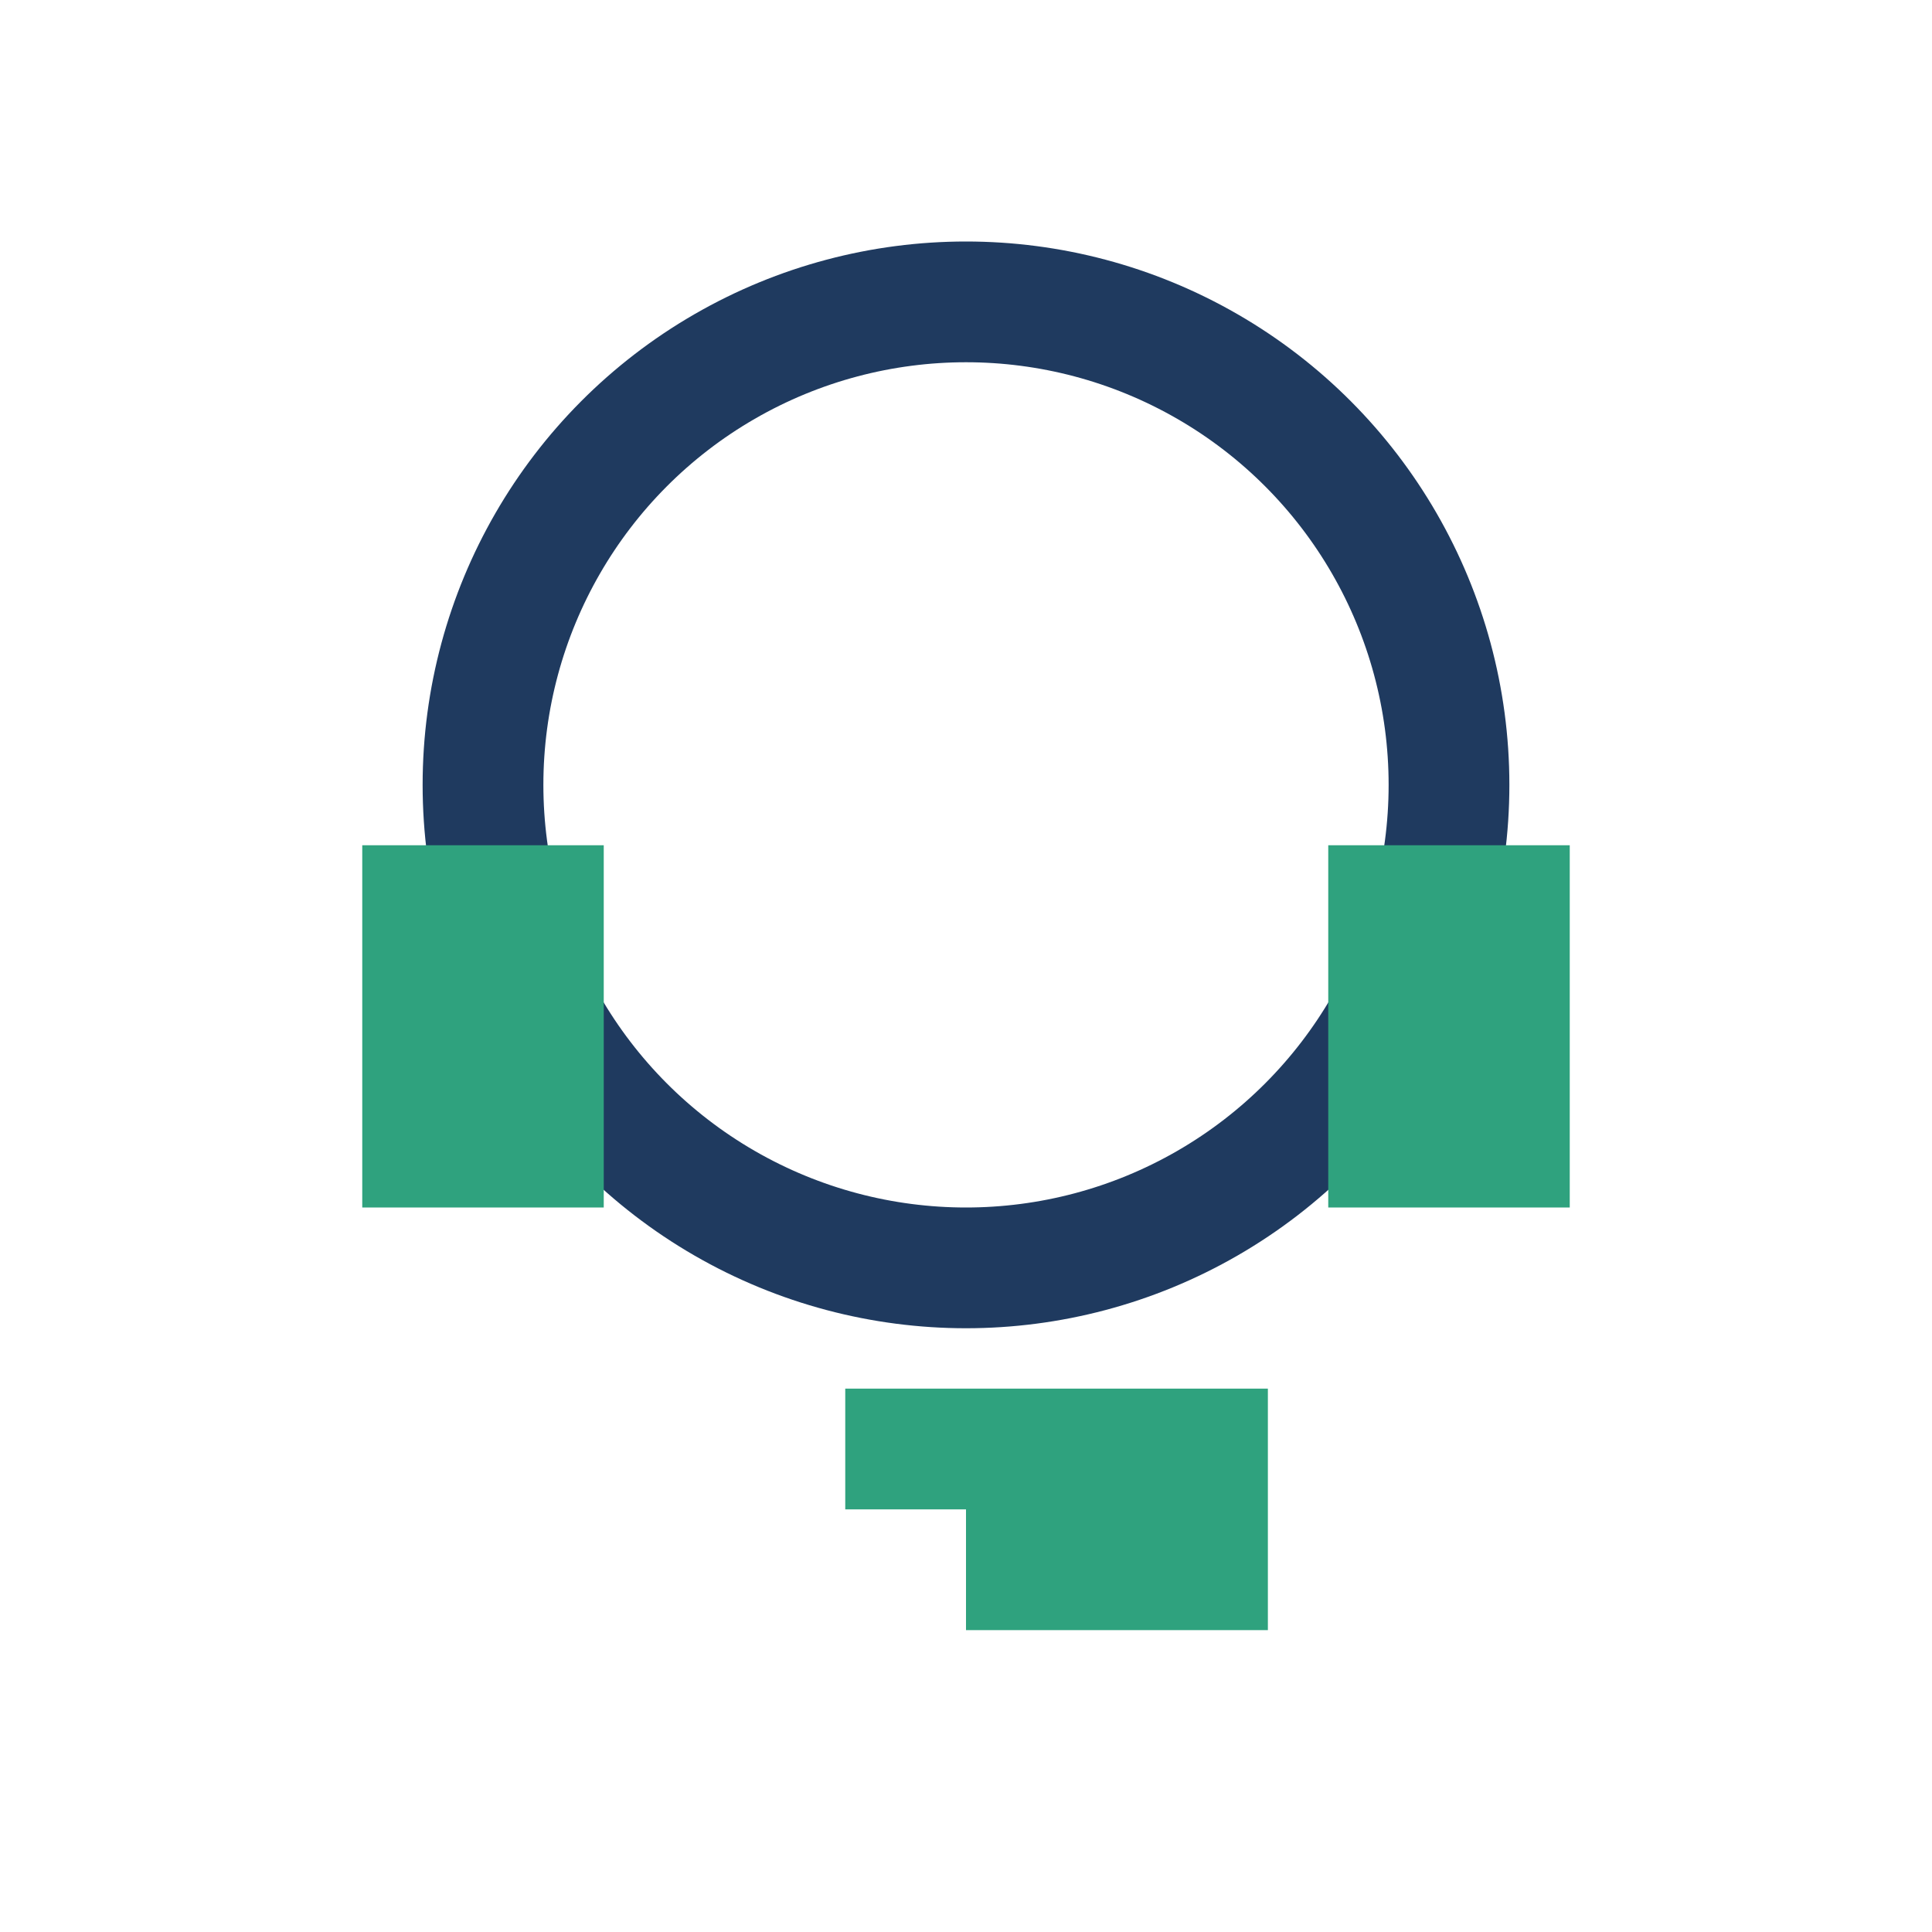
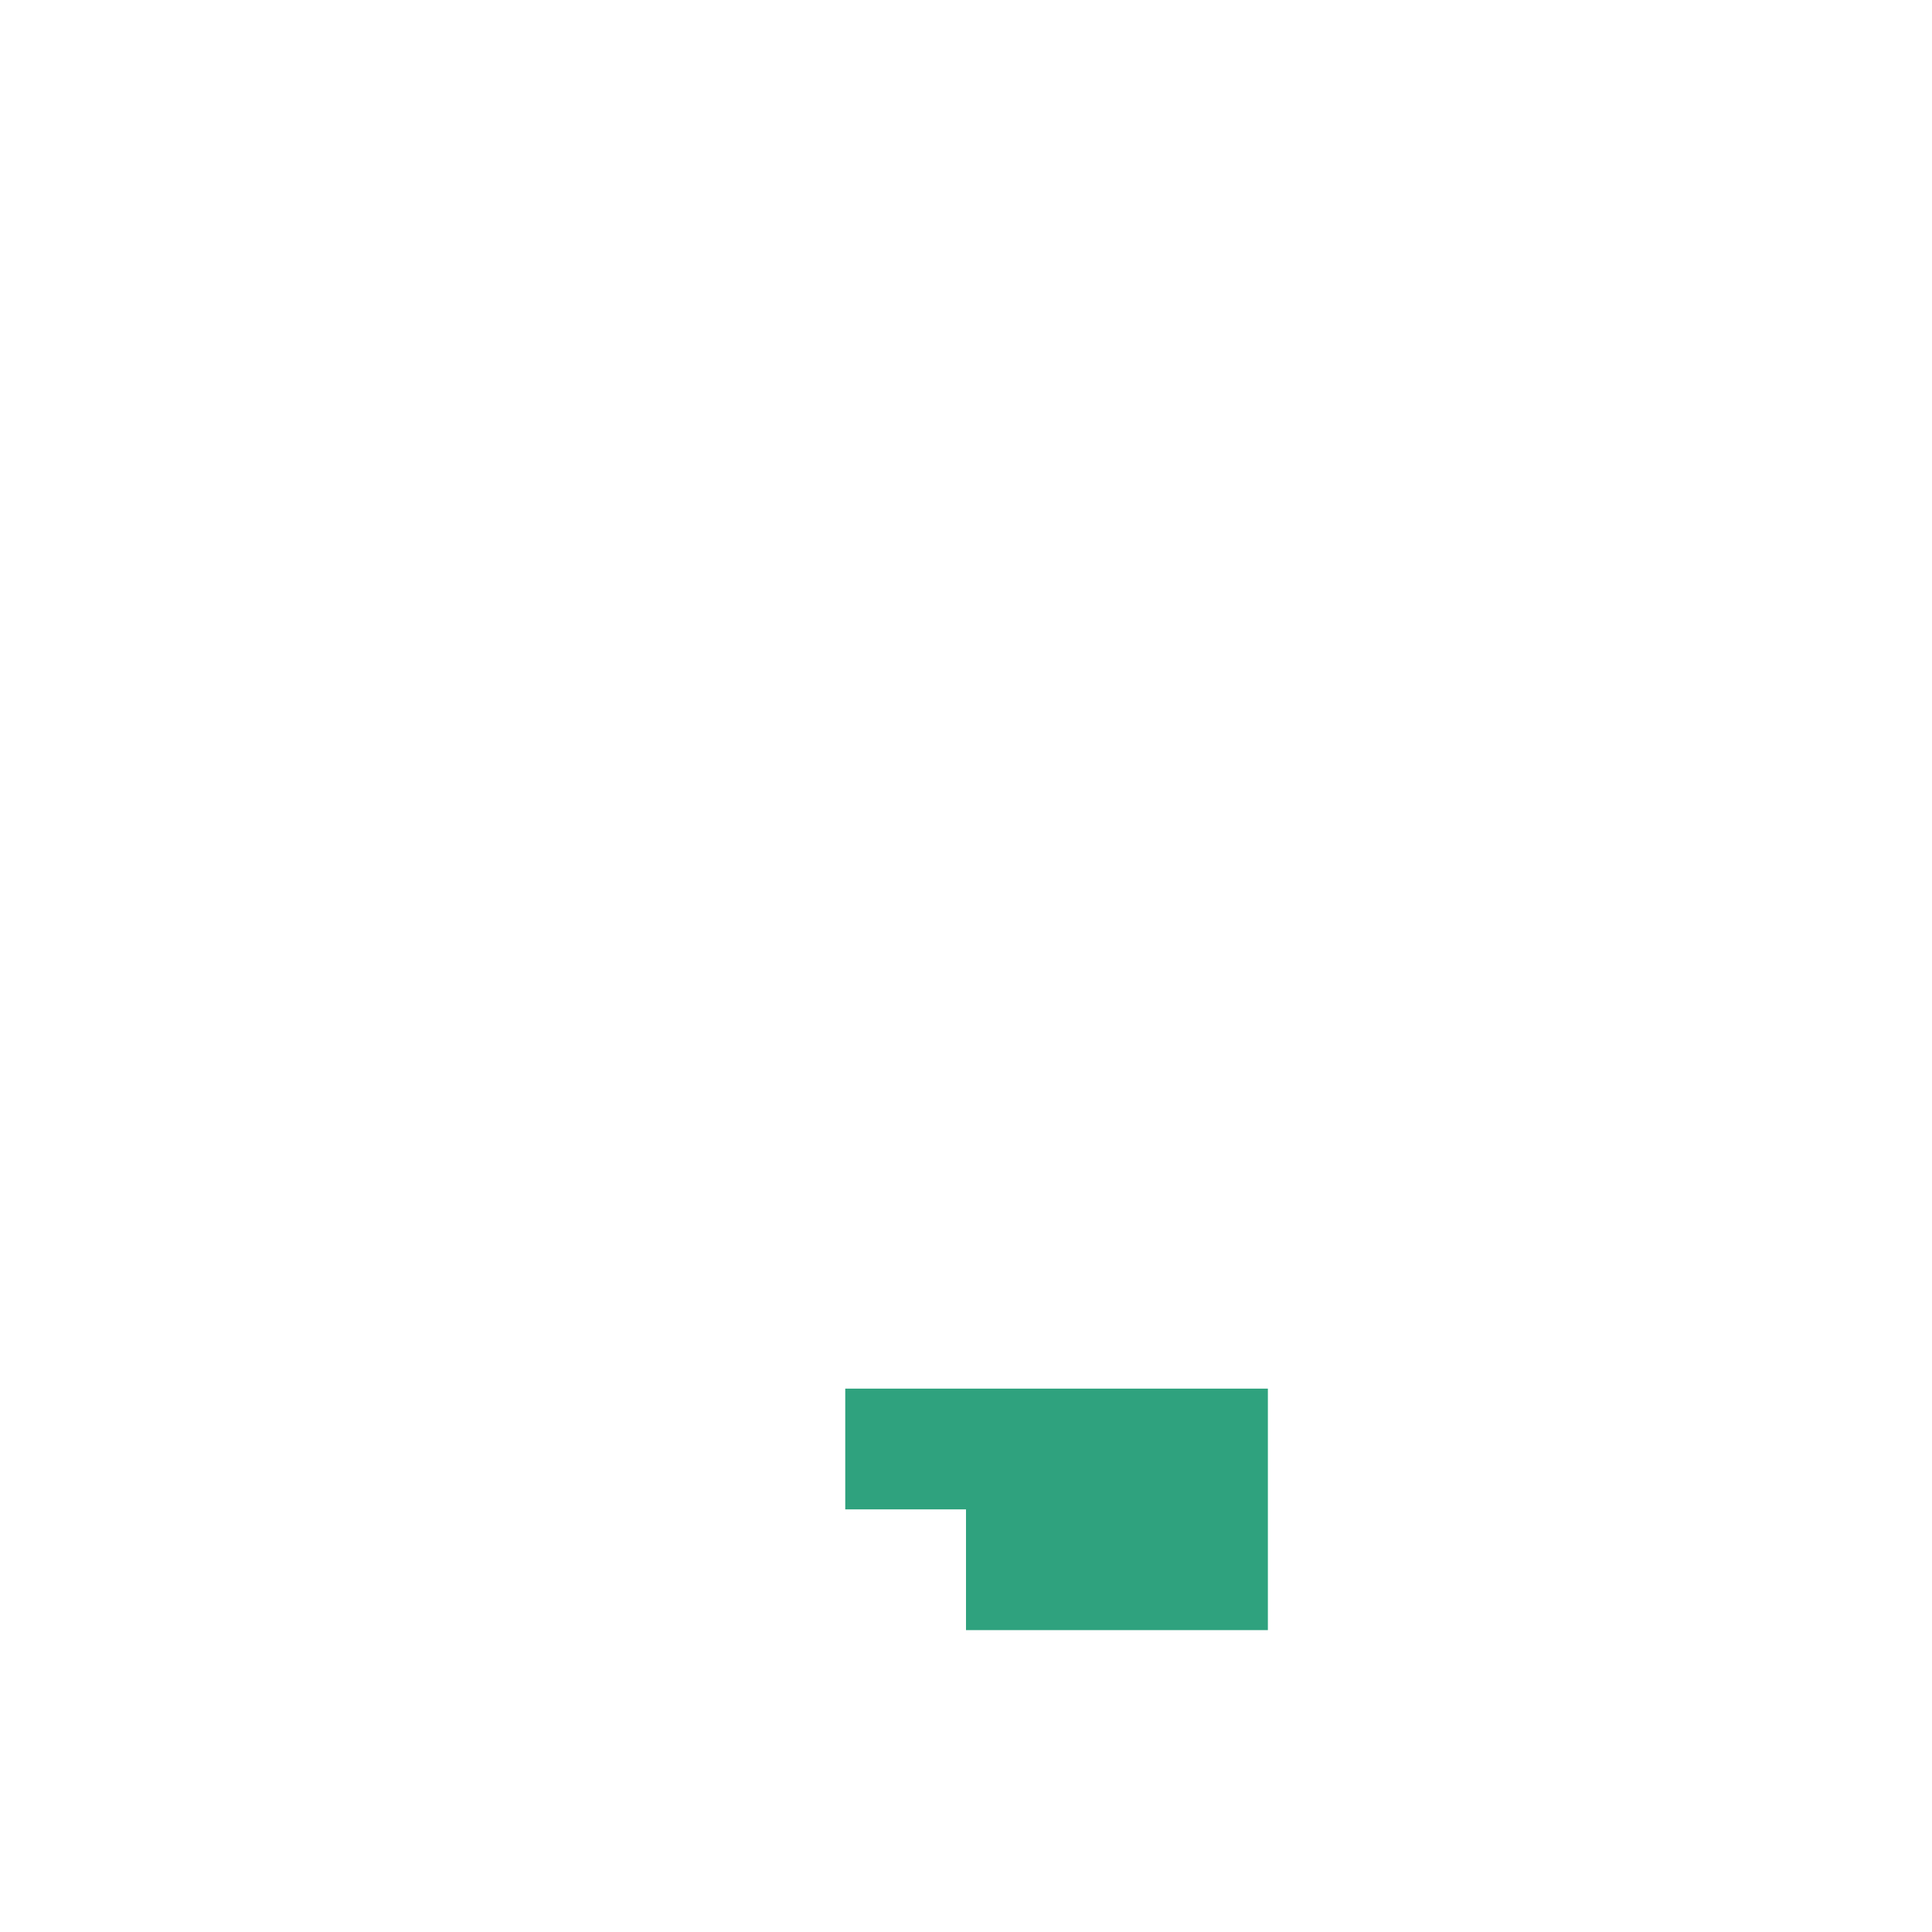
<svg xmlns="http://www.w3.org/2000/svg" width="32" height="32" viewBox="0 0 32 32">
-   <circle cx="16" cy="13" r="8" fill="none" stroke="#1F3A5F" stroke-width="2" />
-   <path d="M6 14h4v6H6zM22 14h4v6h-4z" fill="#2FA27E" />
  <path d="M14 24h6v2h-4" fill="none" stroke="#2FA27E" stroke-width="2" />
</svg>